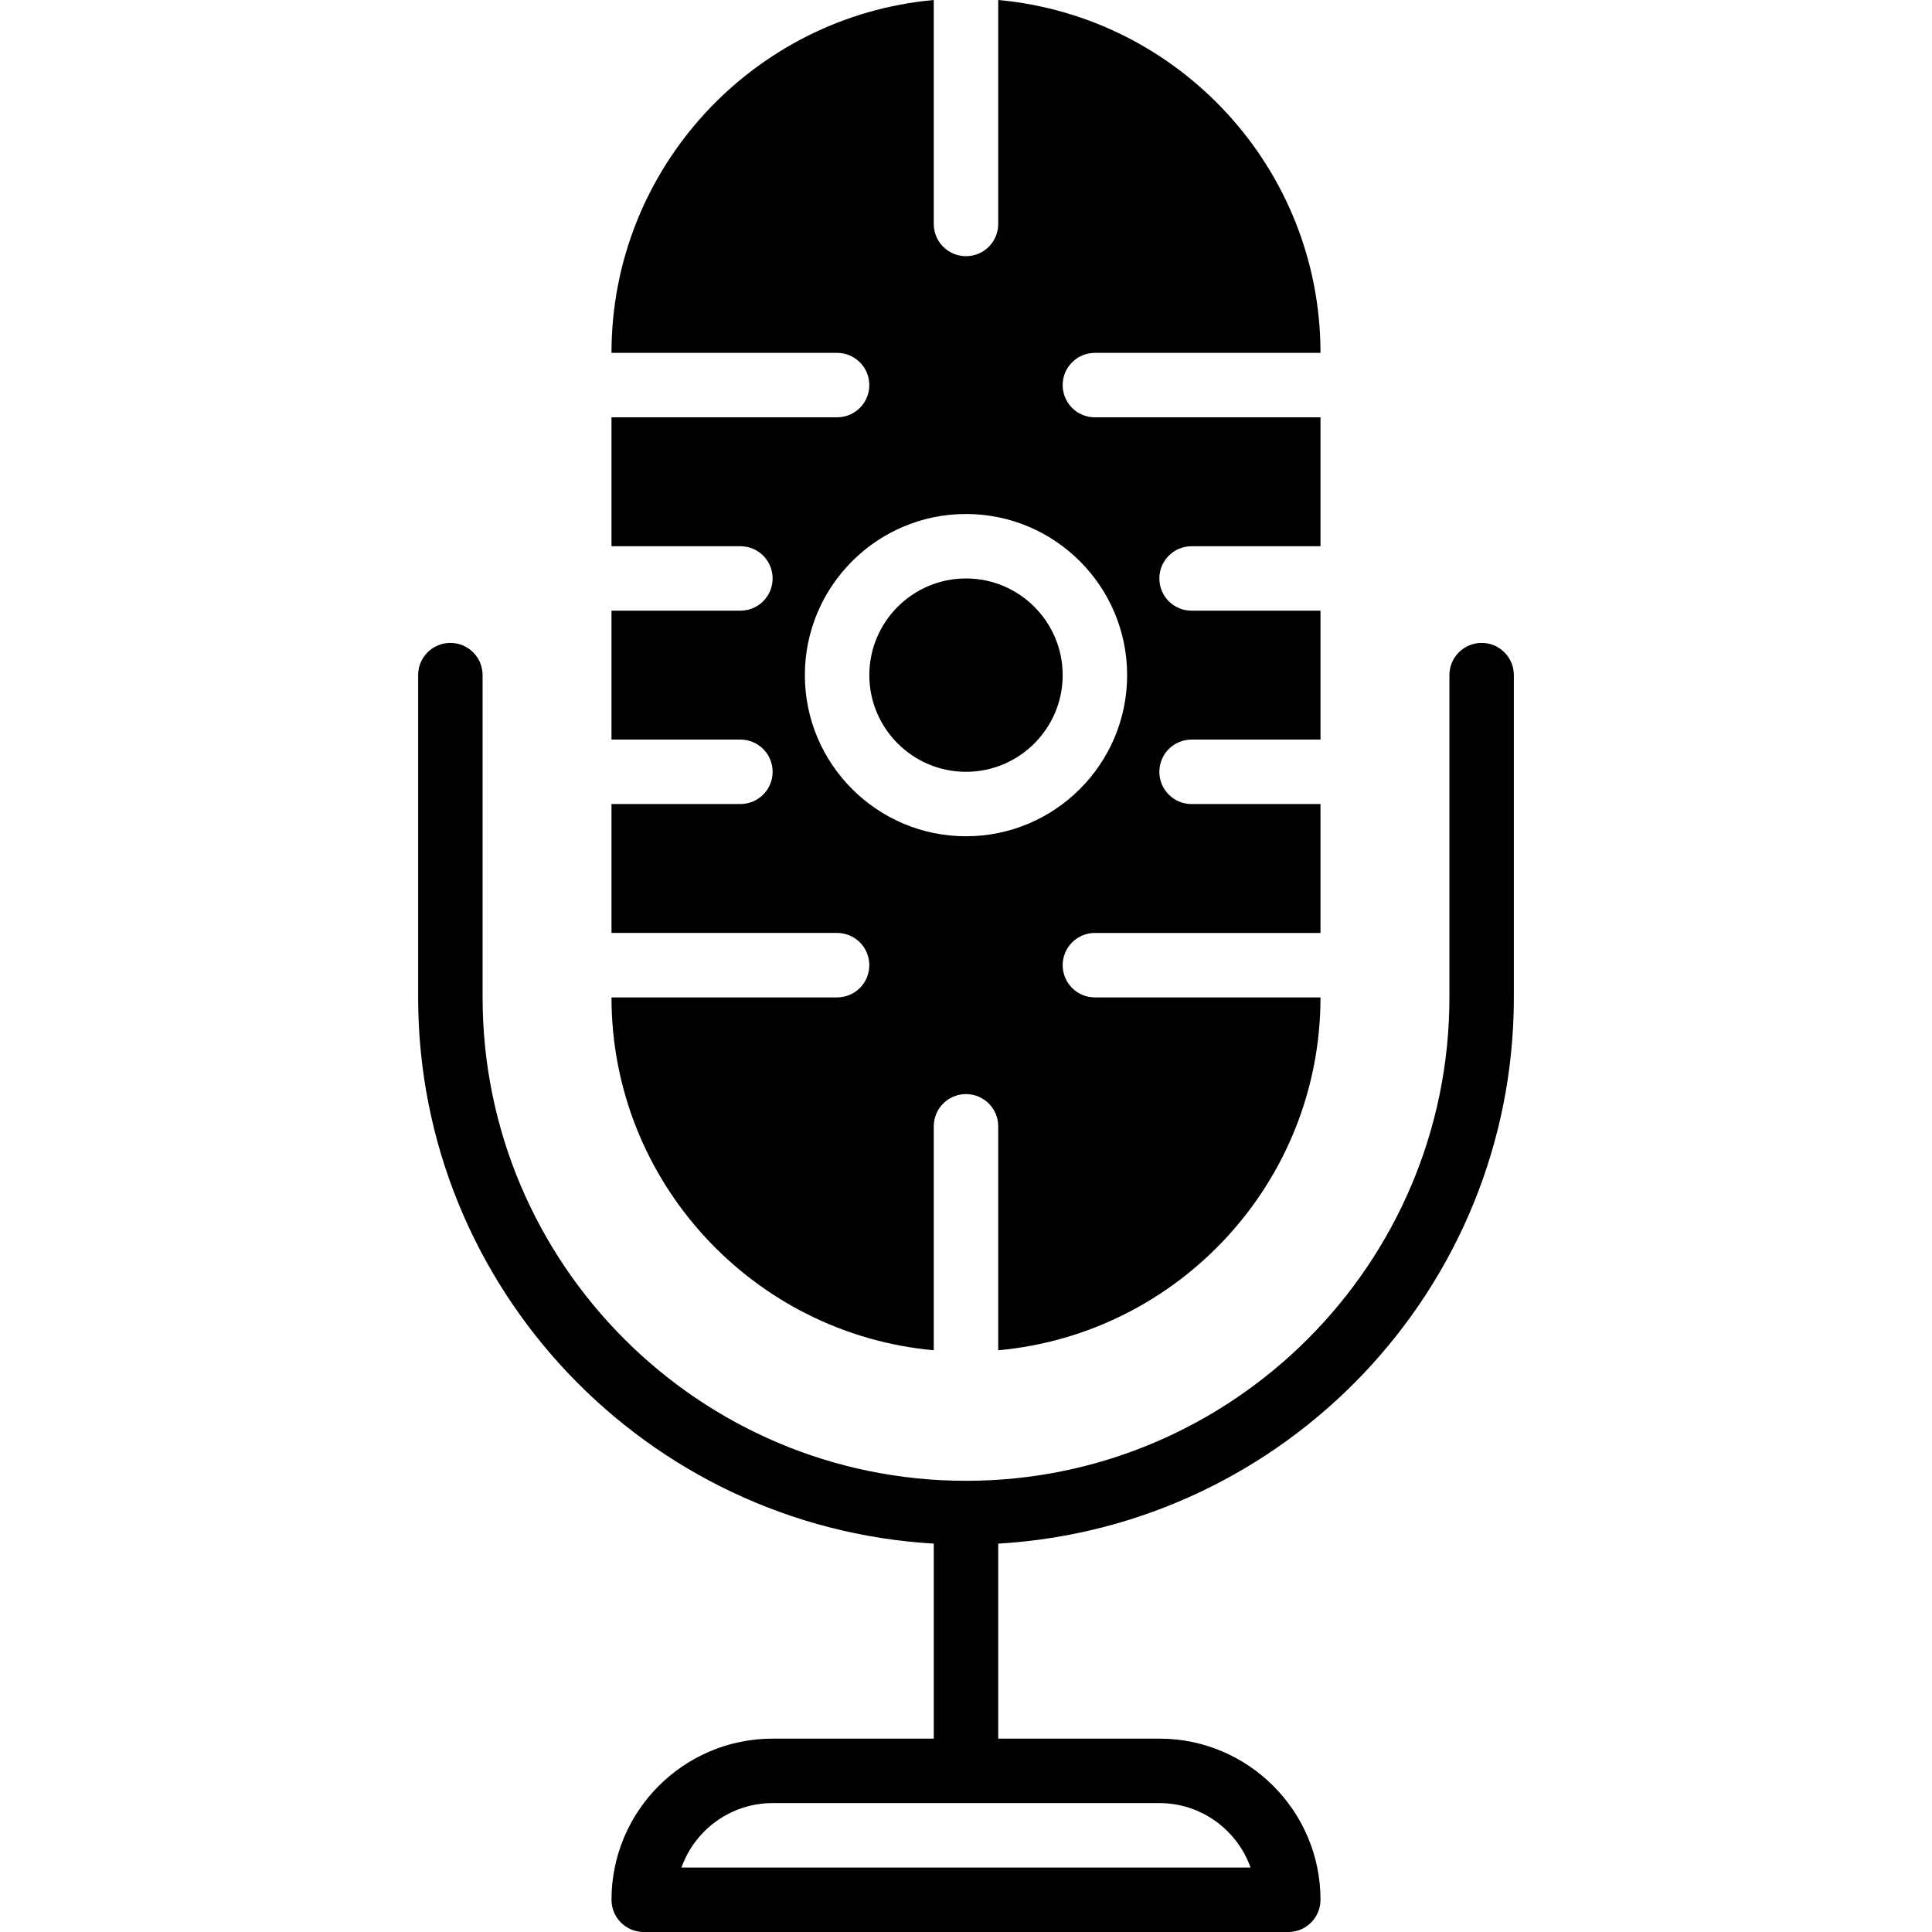
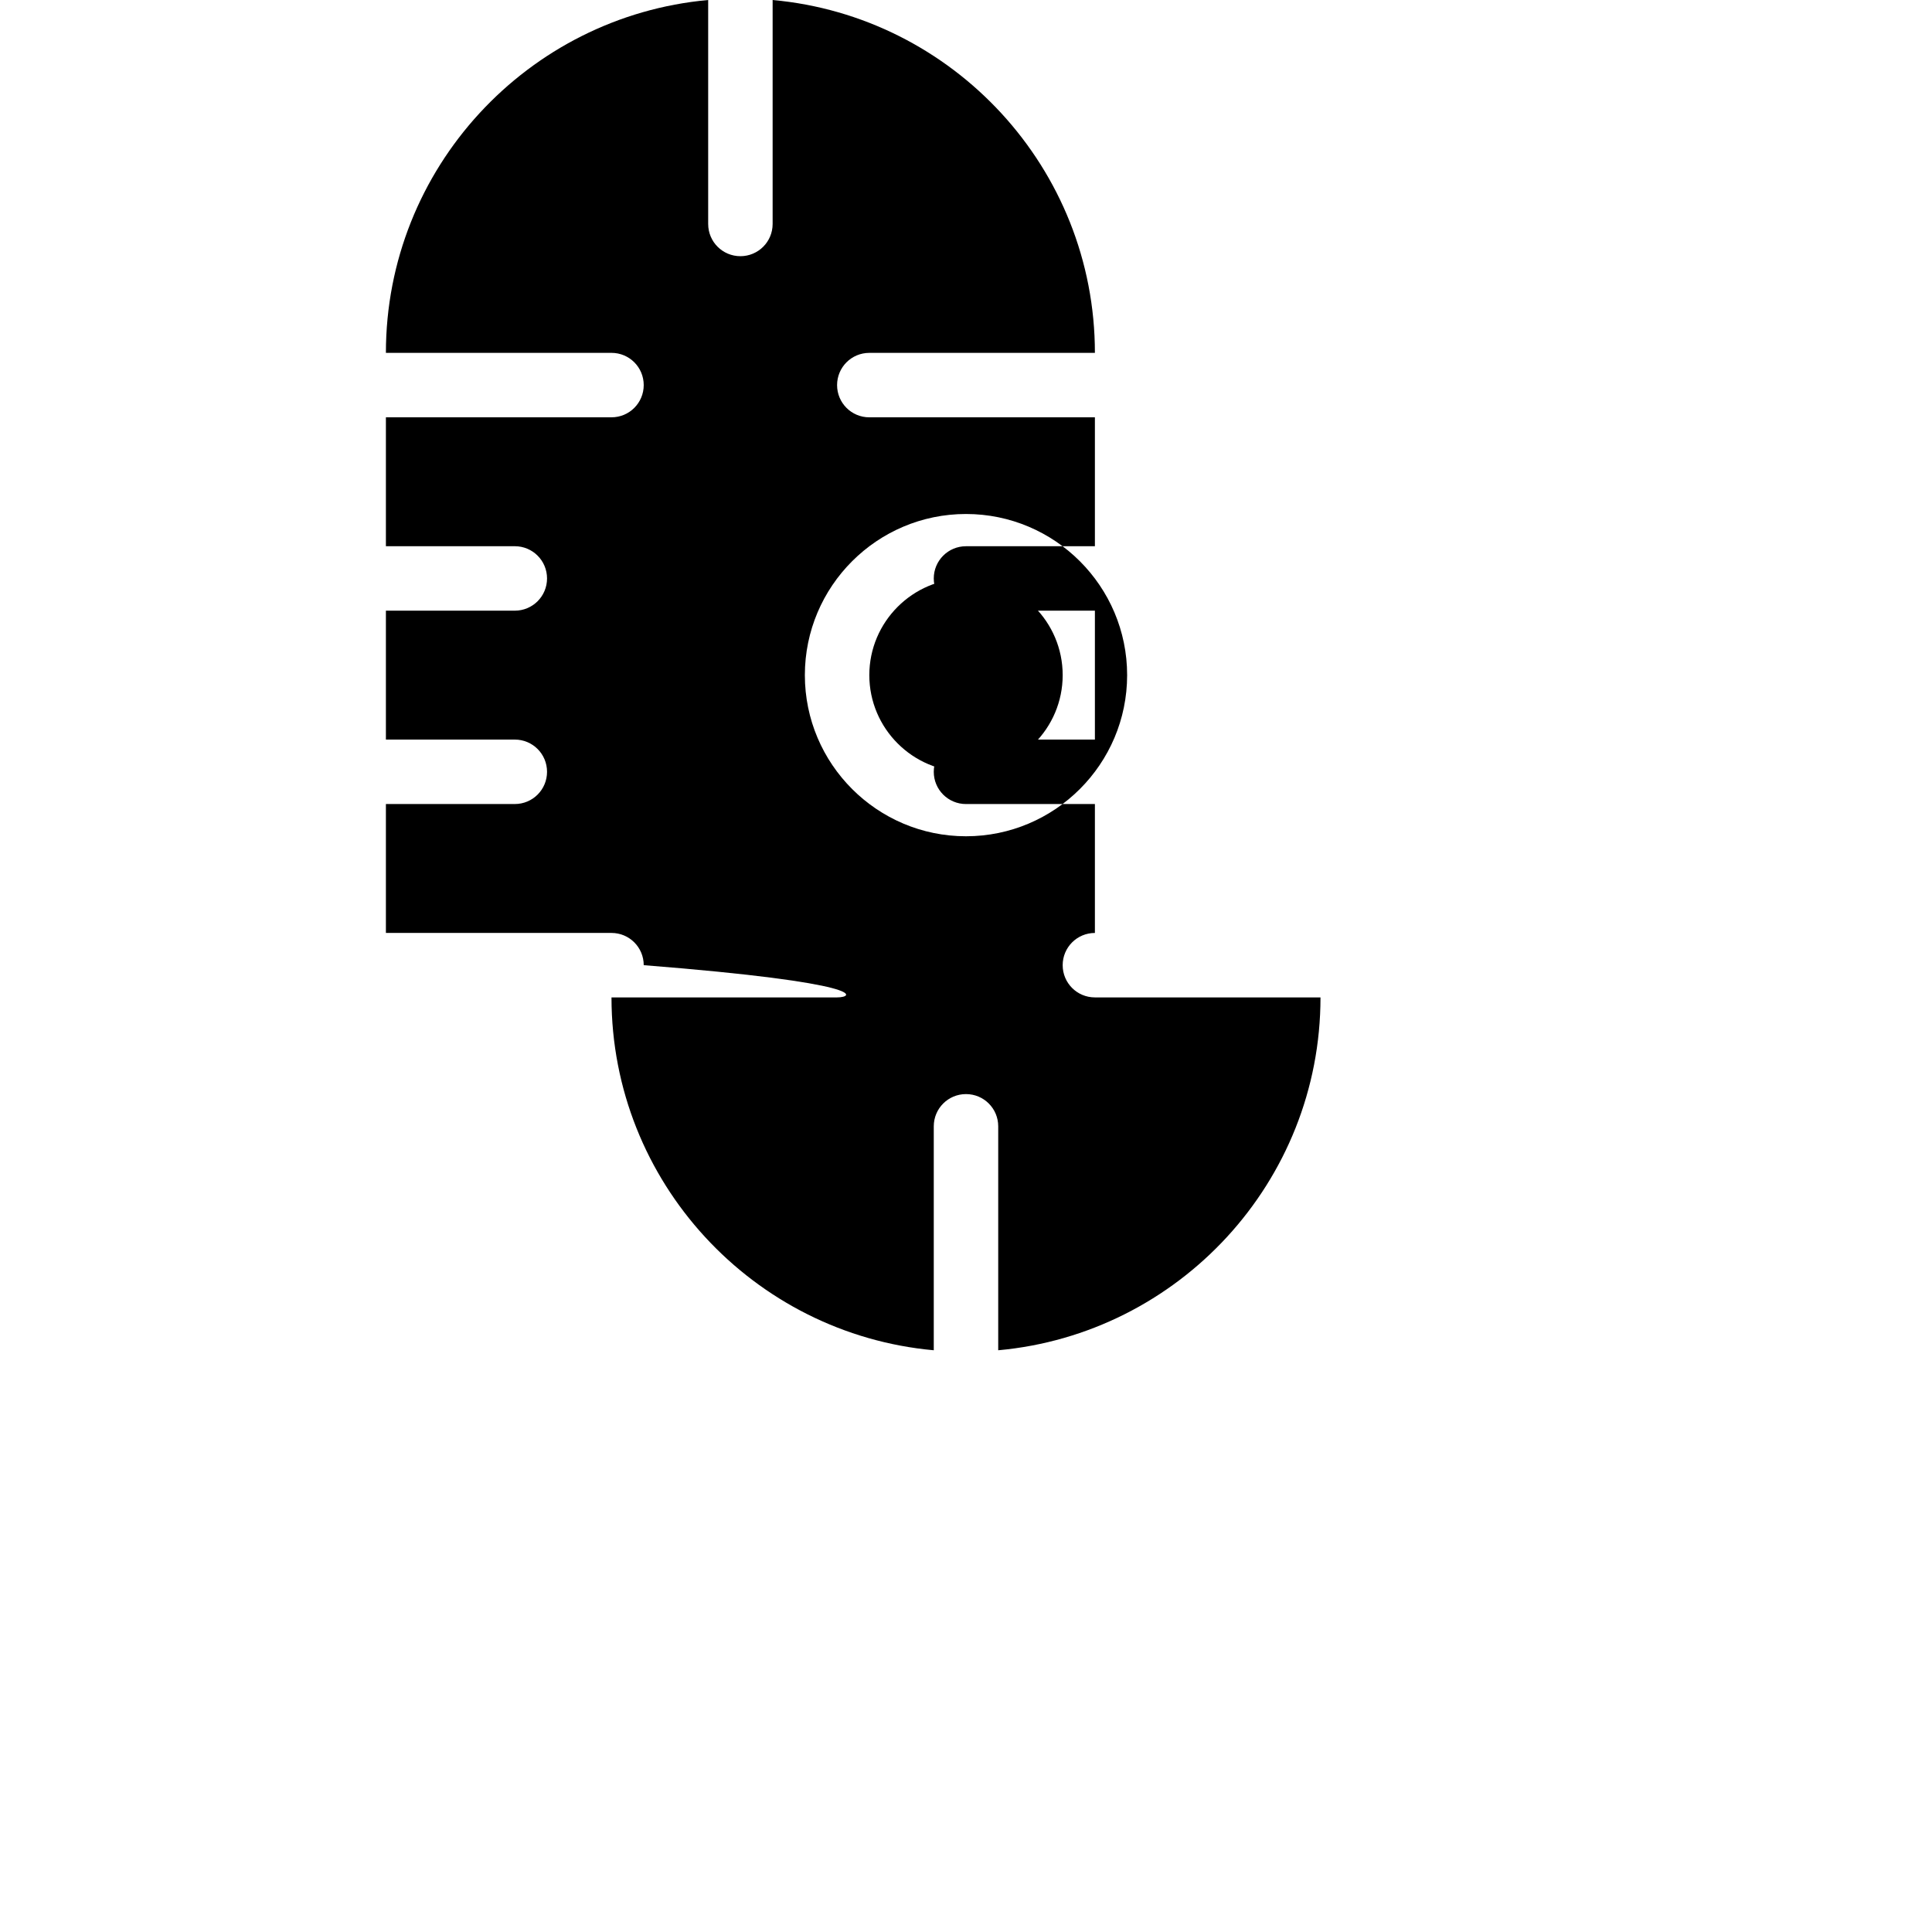
<svg xmlns="http://www.w3.org/2000/svg" fill="#000000" height="800px" width="800px" version="1.1" id="Layer_1" viewBox="0 0 511.565 511.565" xml:space="preserve">
  <g>
    <g>
      <g>
        <path d="M281.382,178.765c0-14.114-11.486-25.6-25.6-25.6c-14.114,0-25.6,11.486-25.6,25.6s11.486,25.6,25.6,25.6     C269.896,204.365,281.382,192.879,281.382,178.765z" />
-         <path d="M221.648,264.098h-59.733c0,48.879,37.564,89.105,85.333,93.432v-59.298c0-4.719,3.814-8.533,8.533-8.533     c4.719,0,8.533,3.814,8.533,8.533v59.298c47.77-4.326,85.333-44.553,85.333-93.432h-59.733c-4.719,0-8.533-3.814-8.533-8.533     c0-4.719,3.814-8.533,8.533-8.533h59.733v-34.133h-34.133c-4.719,0-8.533-3.814-8.533-8.533s3.814-8.533,8.533-8.533h34.133     v-34.133h-34.133c-4.719,0-8.533-3.814-8.533-8.533c0-4.719,3.814-8.533,8.533-8.533h34.133v-34.133h-59.733     c-4.719,0-8.533-3.814-8.533-8.533s3.814-8.533,8.533-8.533h59.733c0-48.879-37.564-89.105-85.333-93.432v59.298     c0,4.719-3.814,8.533-8.533,8.533c-4.719,0-8.533-3.814-8.533-8.533V0c-47.77,4.326-85.333,44.553-85.333,93.432h59.733     c4.719,0,8.533,3.814,8.533,8.533s-3.814,8.533-8.533,8.533h-59.733v34.133h34.133c4.719,0,8.533,3.814,8.533,8.533     c0,4.719-3.814,8.533-8.533,8.533h-34.133v34.133h34.133c4.719,0,8.533,3.814,8.533,8.533s-3.814,8.533-8.533,8.533h-34.133     v34.133h59.733c4.719,0,8.533,3.814,8.533,8.533C230.182,260.284,226.367,264.098,221.648,264.098z M213.115,178.765     c0-23.526,19.14-42.667,42.667-42.667c23.526,0,42.667,19.14,42.667,42.667s-19.14,42.667-42.667,42.667     C232.255,221.432,213.115,202.291,213.115,178.765z" />
-         <path d="M392.316,170.231c-4.719,0-8.533,3.814-8.533,8.533v85.333c0,70.579-57.421,128-128,128c-70.588,0-128-57.421-128-128     v-85.333c0-4.719-3.814-8.533-8.533-8.533s-8.533,3.814-8.533,8.533v85.333c0,77.107,60.518,140.177,136.533,144.632v51.635     h-42.667c-23.526,0-42.667,19.14-42.667,42.667c0,4.719,3.814,8.533,8.533,8.533h170.667c4.719,0,8.533-3.814,8.533-8.533     c0-23.526-19.14-42.667-42.667-42.667h-42.667V408.73c76.015-4.454,136.533-67.524,136.533-144.632v-85.333     C400.849,174.046,397.035,170.231,392.316,170.231z M306.982,477.431c11.127,0,20.617,7.134,24.141,17.067H180.442     c3.524-9.933,13.013-17.067,24.141-17.067H306.982z" />
+         <path d="M221.648,264.098h-59.733c0,48.879,37.564,89.105,85.333,93.432v-59.298c0-4.719,3.814-8.533,8.533-8.533     c4.719,0,8.533,3.814,8.533,8.533v59.298c47.77-4.326,85.333-44.553,85.333-93.432h-59.733c-4.719,0-8.533-3.814-8.533-8.533     c0-4.719,3.814-8.533,8.533-8.533v-34.133h-34.133c-4.719,0-8.533-3.814-8.533-8.533s3.814-8.533,8.533-8.533h34.133     v-34.133h-34.133c-4.719,0-8.533-3.814-8.533-8.533c0-4.719,3.814-8.533,8.533-8.533h34.133v-34.133h-59.733     c-4.719,0-8.533-3.814-8.533-8.533s3.814-8.533,8.533-8.533h59.733c0-48.879-37.564-89.105-85.333-93.432v59.298     c0,4.719-3.814,8.533-8.533,8.533c-4.719,0-8.533-3.814-8.533-8.533V0c-47.77,4.326-85.333,44.553-85.333,93.432h59.733     c4.719,0,8.533,3.814,8.533,8.533s-3.814,8.533-8.533,8.533h-59.733v34.133h34.133c4.719,0,8.533,3.814,8.533,8.533     c0,4.719-3.814,8.533-8.533,8.533h-34.133v34.133h34.133c4.719,0,8.533,3.814,8.533,8.533s-3.814,8.533-8.533,8.533h-34.133     v34.133h59.733c4.719,0,8.533,3.814,8.533,8.533C230.182,260.284,226.367,264.098,221.648,264.098z M213.115,178.765     c0-23.526,19.14-42.667,42.667-42.667c23.526,0,42.667,19.14,42.667,42.667s-19.14,42.667-42.667,42.667     C232.255,221.432,213.115,202.291,213.115,178.765z" />
      </g>
    </g>
  </g>
</svg>